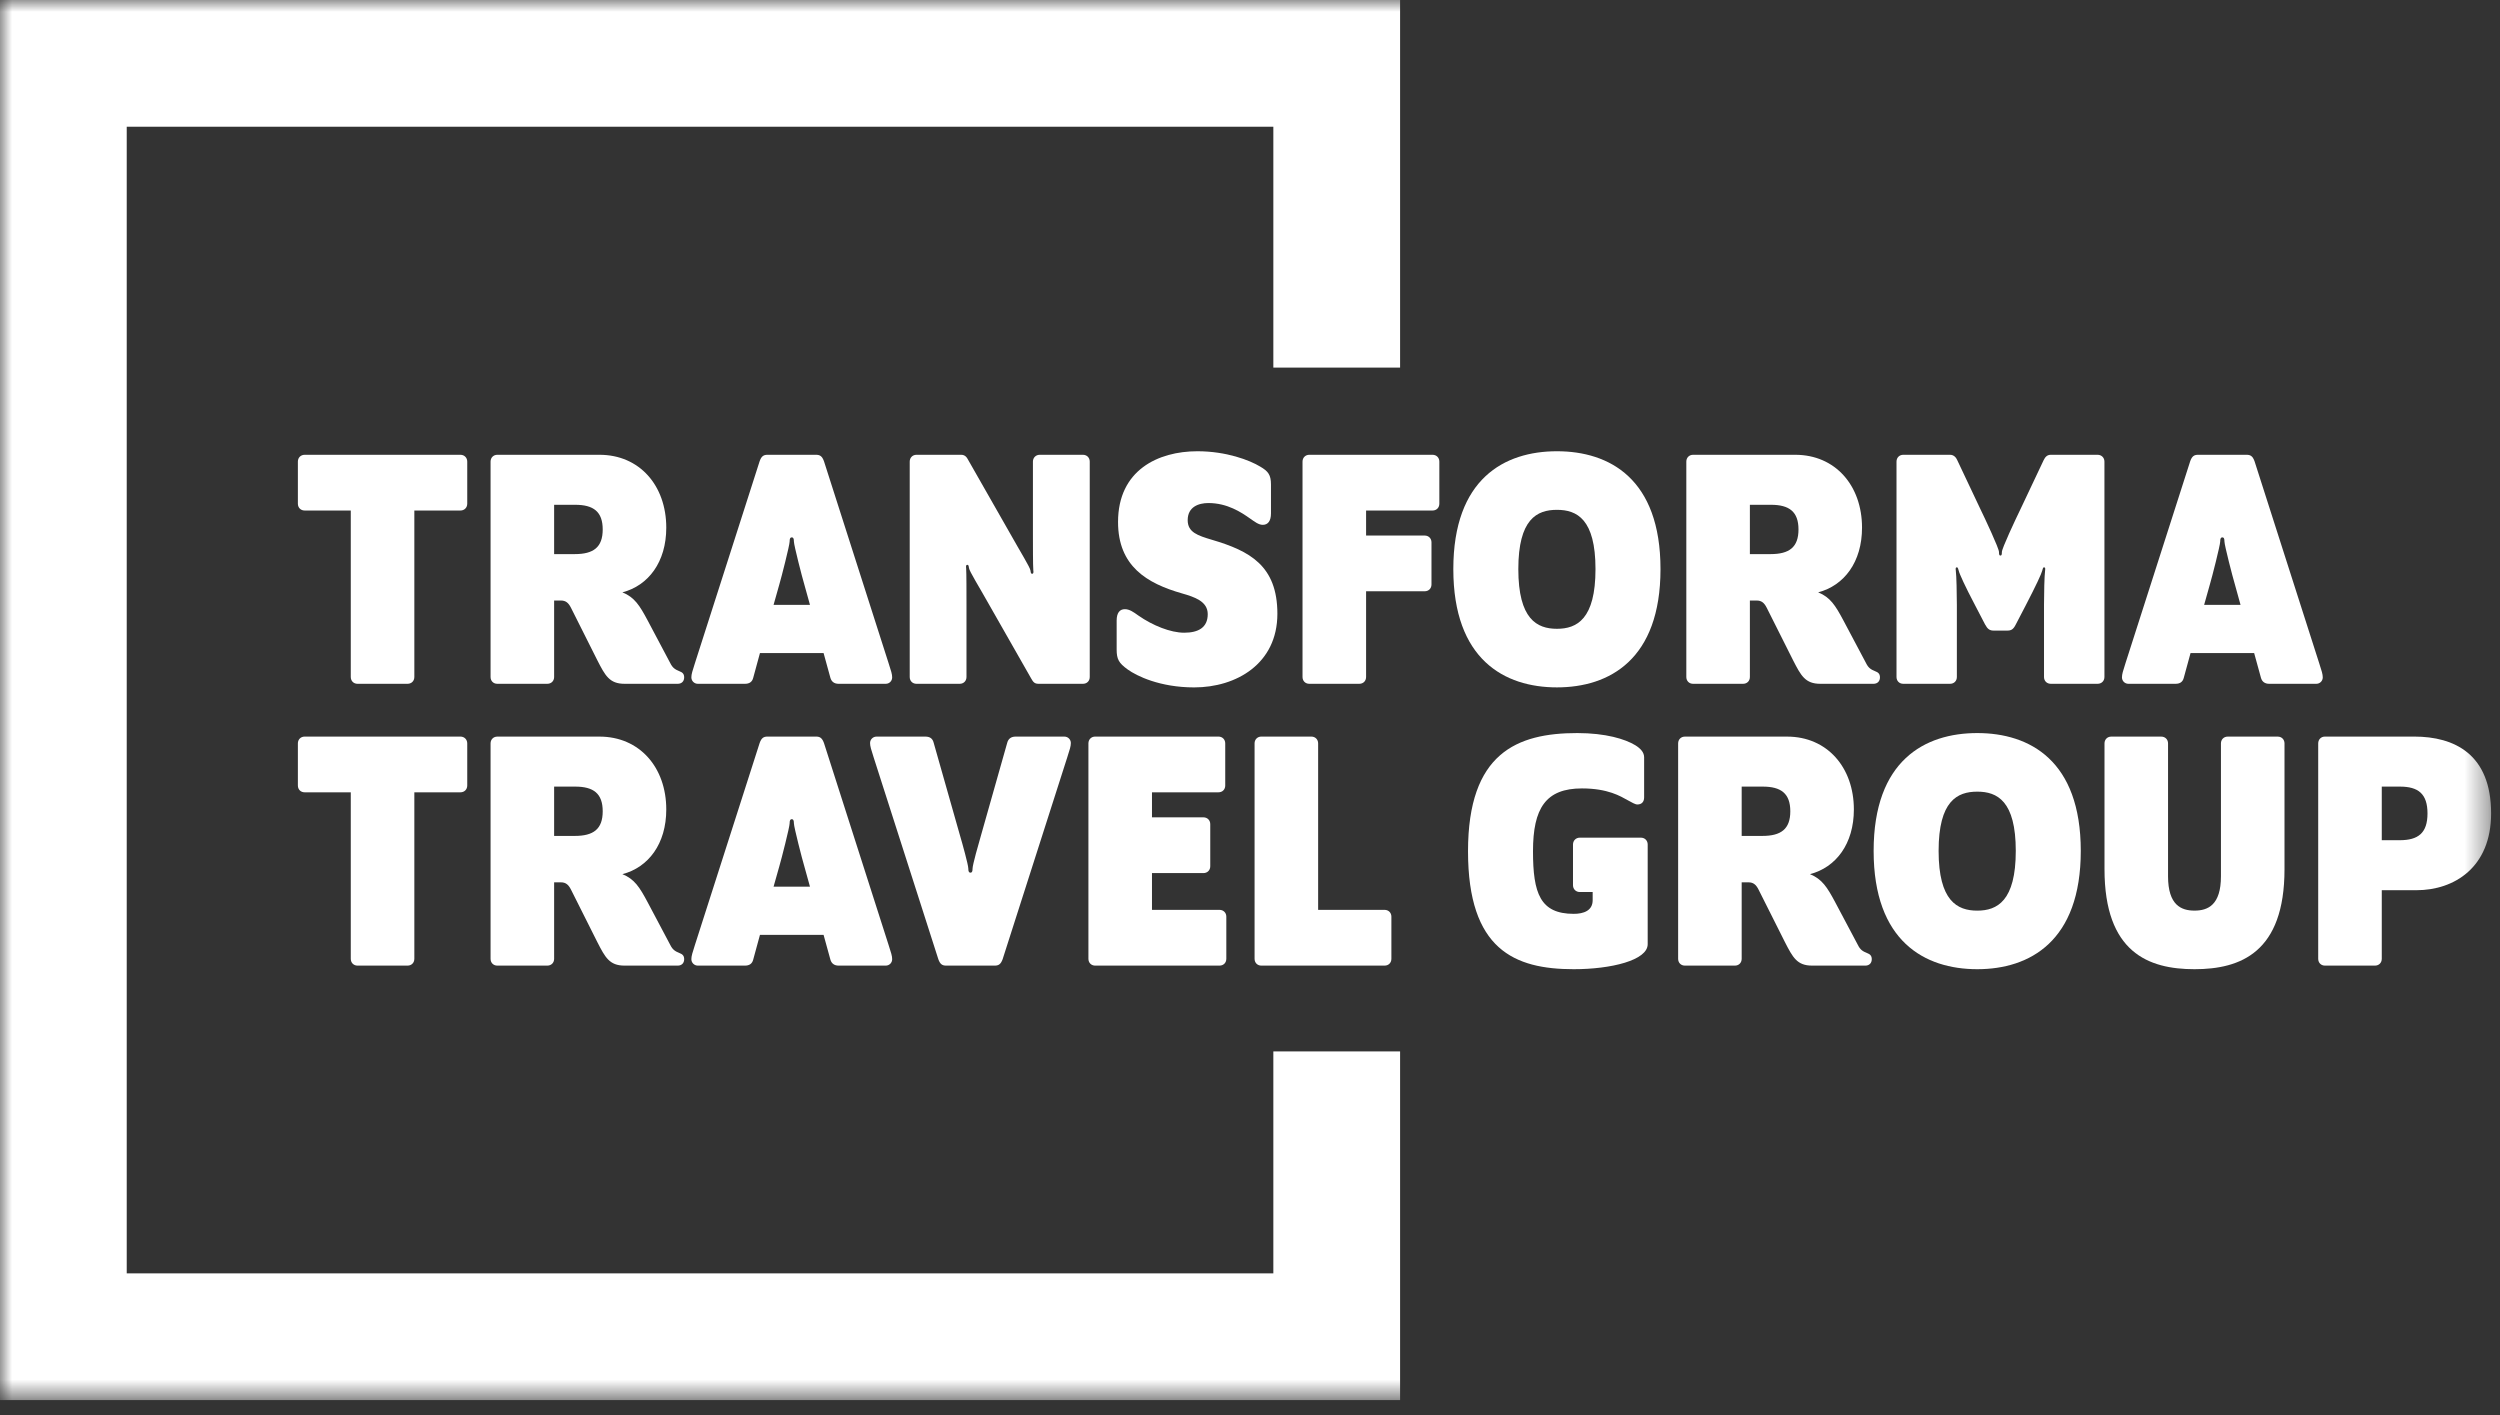
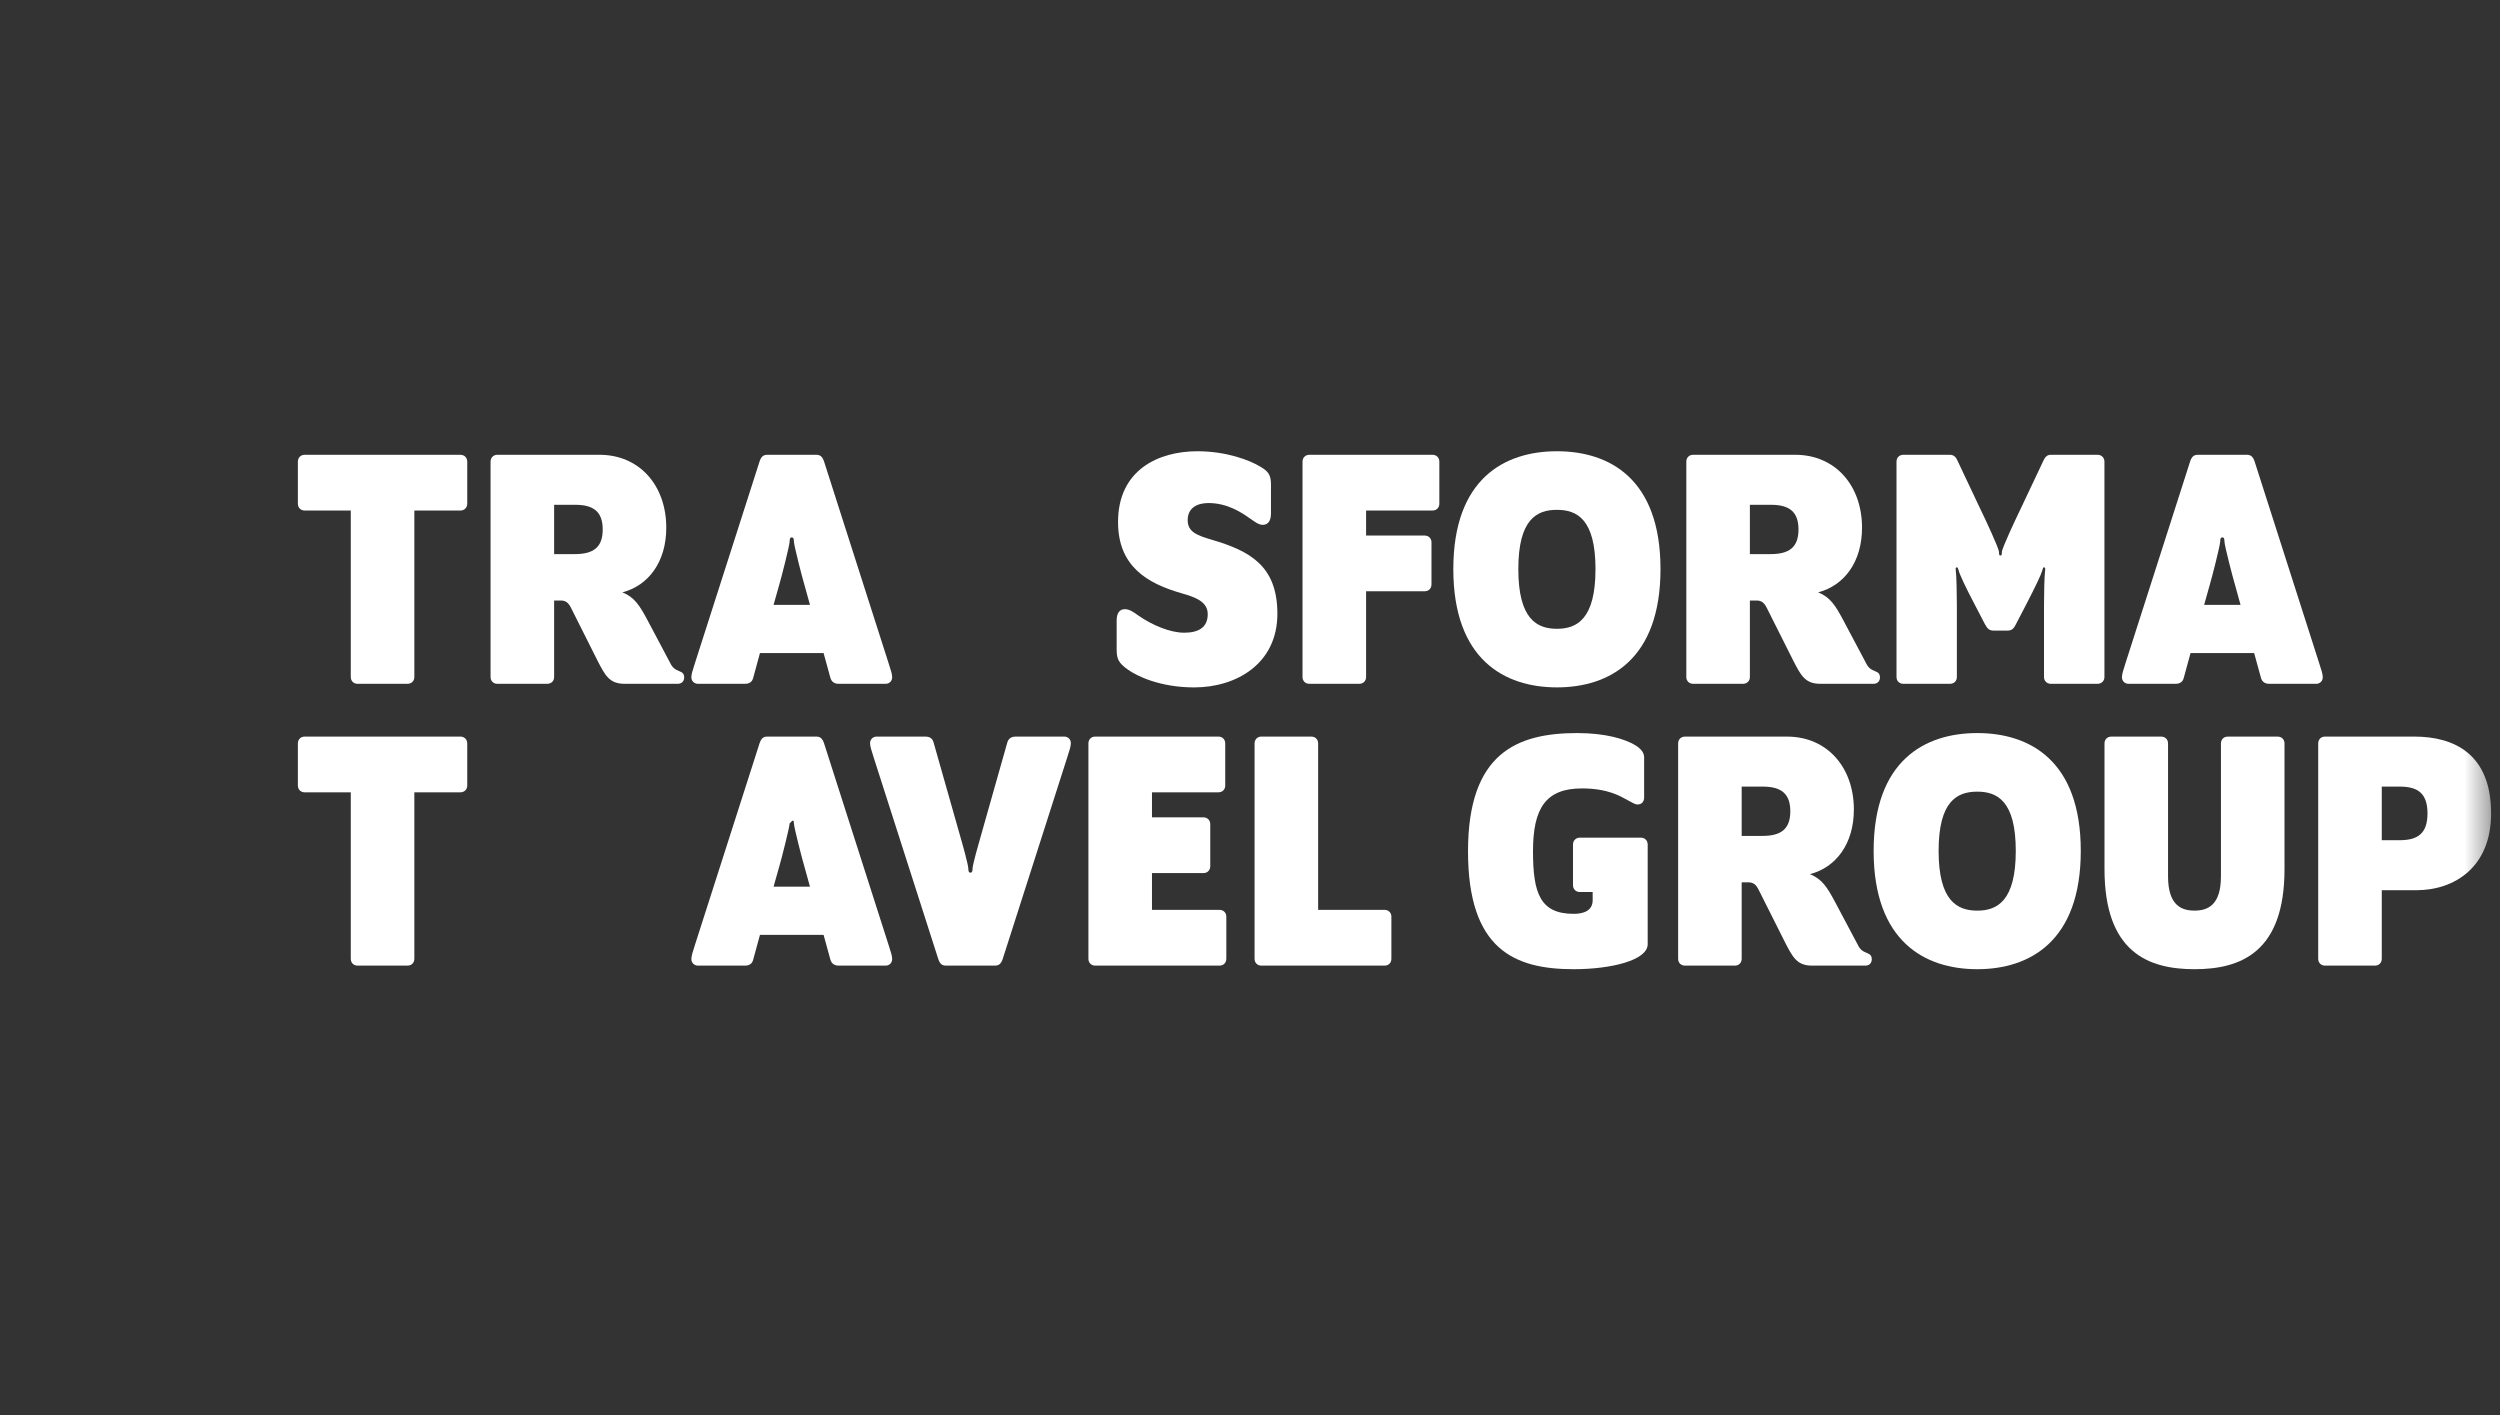
<svg xmlns="http://www.w3.org/2000/svg" width="106" height="60" viewBox="0 0 106 60" fill="none">
  <rect x="0" y="0" width="106" height="60" fill="#333333" stroke="none" />
  <mask id="mask0_15_10513" style="mask-type:alpha" maskUnits="userSpaceOnUse" x="0" y="0" width="106" height="60">
    <rect width="105.623" height="59.364" fill="white" />
  </mask>
  <g mask="url(#mask0_15_10513)">
    <path d="M19.523 31.231H12.918C12.751 31.231 12.63 31.354 12.63 31.52V33.306C12.63 33.475 12.751 33.594 12.918 33.594H14.873V40.653C14.873 40.822 14.994 40.942 15.159 40.942H17.28C17.448 40.942 17.568 40.822 17.568 40.653V33.594H19.523C19.688 33.594 19.811 33.475 19.811 33.306V31.52C19.811 31.354 19.688 31.231 19.523 31.231Z" fill="white" />
-     <path d="M28.812 40.41C28.631 40.336 28.523 40.275 28.418 40.063L27.463 38.261C27.116 37.609 26.903 37.275 26.39 37.064C27.495 36.776 28.25 35.777 28.25 34.322C28.25 32.535 27.116 31.232 25.419 31.232H21.085C20.92 31.232 20.8 31.355 20.8 31.52V40.654C20.8 40.822 20.92 40.942 21.085 40.942H23.206C23.374 40.942 23.495 40.822 23.495 40.654V37.411H23.783C23.98 37.411 24.1 37.502 24.208 37.716L25.326 39.944C25.66 40.595 25.842 40.942 26.481 40.942H28.737C28.902 40.942 29.009 40.836 29.009 40.67C29.009 40.518 28.931 40.456 28.812 40.41ZM24.373 35.443H23.495V33.352H24.389C25.161 33.352 25.555 33.641 25.555 34.399C25.555 35.155 25.161 35.443 24.373 35.443Z" fill="white" />
-     <path d="M34.936 31.504C34.859 31.293 34.768 31.231 34.602 31.231H32.541C32.375 31.231 32.284 31.293 32.209 31.504L29.466 40.063C29.36 40.397 29.314 40.533 29.314 40.67C29.314 40.822 29.438 40.942 29.587 40.942H31.587C31.768 40.942 31.892 40.867 31.937 40.685L32.222 39.639H34.92L35.208 40.685C35.254 40.851 35.374 40.942 35.556 40.942H37.556C37.709 40.942 37.828 40.822 37.828 40.67C37.828 40.533 37.783 40.397 37.675 40.063L34.936 31.504ZM32.799 37.596L33.043 36.731C33.133 36.429 33.48 35.064 33.48 34.914C33.48 34.778 33.51 34.733 33.571 34.733C33.633 34.733 33.662 34.778 33.662 34.914C33.662 35.064 34.012 36.429 34.103 36.731L34.343 37.596H32.799Z" fill="white" />
+     <path d="M34.936 31.504C34.859 31.293 34.768 31.231 34.602 31.231H32.541C32.375 31.231 32.284 31.293 32.209 31.504L29.466 40.063C29.36 40.397 29.314 40.533 29.314 40.67C29.314 40.822 29.438 40.942 29.587 40.942H31.587C31.768 40.942 31.892 40.867 31.937 40.685L32.222 39.639H34.92L35.208 40.685C35.254 40.851 35.374 40.942 35.556 40.942H37.556C37.709 40.942 37.828 40.822 37.828 40.67C37.828 40.533 37.783 40.397 37.675 40.063L34.936 31.504ZM32.799 37.596L33.043 36.731C33.133 36.429 33.48 35.064 33.48 34.914C33.633 34.733 33.662 34.778 33.662 34.914C33.662 35.064 34.012 36.429 34.103 36.731L34.343 37.596H32.799Z" fill="white" />
    <path d="M45.132 31.232H43.056C42.875 31.232 42.752 31.323 42.707 31.491L41.588 35.443C41.497 35.748 41.237 36.672 41.237 36.821C41.237 36.957 41.209 37.002 41.147 37.002C41.086 37.002 41.056 36.957 41.056 36.821C41.056 36.672 40.8 35.748 40.709 35.443L39.587 31.491C39.542 31.309 39.422 31.232 39.238 31.232H37.163C37.013 31.232 36.891 31.354 36.891 31.504C36.891 31.64 36.936 31.779 37.042 32.11L39.785 40.67C39.86 40.88 39.951 40.942 40.116 40.942H42.178C42.344 40.942 42.435 40.88 42.512 40.67L45.252 32.11C45.359 31.779 45.404 31.64 45.404 31.504C45.404 31.354 45.283 31.232 45.132 31.232Z" fill="white" />
    <path d="M51.707 38.578H48.844V37.019H51.026C51.192 37.019 51.315 36.898 51.315 36.73V34.944C51.315 34.778 51.192 34.655 51.026 34.655H48.844V33.594H51.662C51.83 33.594 51.95 33.475 51.95 33.306V31.52C51.95 31.354 51.83 31.231 51.662 31.231H46.435C46.27 31.231 46.149 31.354 46.149 31.52V40.653C46.149 40.822 46.27 40.942 46.435 40.942H51.707C51.875 40.942 51.996 40.822 51.996 40.653V38.866C51.996 38.701 51.875 38.578 51.707 38.578Z" fill="white" />
    <path d="M58.707 38.578H55.889V31.52C55.889 31.354 55.769 31.231 55.601 31.231H53.48C53.315 31.231 53.194 31.354 53.194 31.52V40.653C53.194 40.822 53.315 40.942 53.48 40.942H58.707C58.875 40.942 58.995 40.822 58.995 40.653V38.866C58.995 38.701 58.875 38.578 58.707 38.578Z" fill="white" />
    <path d="M69.575 35.517H66.984C66.818 35.517 66.695 35.641 66.695 35.806V37.534C66.695 37.699 66.818 37.822 66.984 37.822H67.529V38.169C67.529 38.61 67.149 38.747 66.727 38.747C65.305 38.747 64.999 37.881 64.999 36.094C64.999 34.263 65.544 33.429 67.074 33.429C68.18 33.429 68.713 33.763 69.013 33.928C69.182 34.02 69.332 34.11 69.422 34.11C69.604 34.11 69.711 34.003 69.711 33.808V32.11C69.711 31.899 69.558 31.734 69.332 31.595C68.906 31.338 68.089 31.082 66.877 31.082C64.319 31.082 62.244 31.928 62.244 36.094C62.244 40.261 64.212 41.094 66.727 41.094C68.317 41.094 69.862 40.715 69.862 40.034V35.806C69.862 35.641 69.741 35.517 69.575 35.517Z" fill="white" />
    <path d="M79.165 40.41C78.983 40.336 78.876 40.275 78.772 40.063L77.816 38.261C77.469 37.609 77.255 37.275 76.743 37.064C77.848 36.776 78.604 35.777 78.604 34.322C78.604 32.535 77.469 31.232 75.773 31.232H71.439C71.273 31.232 71.153 31.355 71.153 31.52V40.654C71.153 40.822 71.273 40.942 71.439 40.942H73.56C73.727 40.942 73.847 40.822 73.847 40.654V37.411H74.136C74.334 37.411 74.453 37.502 74.561 37.716L75.68 39.944C76.014 40.595 76.195 40.942 76.833 40.942H79.091C79.256 40.942 79.363 40.836 79.363 40.67C79.363 40.518 79.285 40.456 79.165 40.41ZM74.726 35.443H73.847V33.352H74.742C75.513 33.352 75.909 33.641 75.909 34.399C75.909 35.155 75.513 35.443 74.726 35.443Z" fill="white" />
    <path d="M83.836 31.082C81.608 31.082 79.442 32.247 79.442 36.079C79.442 39.911 81.608 41.094 83.836 41.094C86.06 41.094 88.225 39.911 88.225 36.079C88.225 32.247 86.06 31.082 83.836 31.082ZM83.836 38.611C82.987 38.611 82.197 38.2 82.197 36.079C82.197 33.958 82.987 33.566 83.836 33.566C84.681 33.566 85.469 33.958 85.469 36.079C85.469 38.2 84.681 38.611 83.836 38.611Z" fill="white" />
    <path d="M96.575 31.232H94.454C94.289 31.232 94.168 31.355 94.168 31.52V37.155C94.168 38.381 93.608 38.61 93.047 38.61C92.487 38.61 91.925 38.381 91.925 37.155V31.52C91.925 31.355 91.805 31.232 91.637 31.232H89.516C89.351 31.232 89.231 31.355 89.231 31.52V36.853C89.231 40.381 91.092 41.094 93.047 41.094C95.002 41.094 96.863 40.381 96.863 36.853V31.52C96.863 31.355 96.743 31.232 96.575 31.232Z" fill="white" />
    <path d="M102.364 31.231H98.578C98.412 31.231 98.292 31.354 98.292 31.52V40.653C98.292 40.822 98.412 40.942 98.578 40.942H100.698C100.866 40.942 100.987 40.822 100.987 40.653V37.745H102.455C104.063 37.745 105.623 36.775 105.623 34.489C105.623 31.973 104.063 31.231 102.364 31.231ZM101.745 35.625H100.987V33.352H101.758C102.532 33.352 102.926 33.656 102.926 34.489C102.926 35.322 102.532 35.625 101.745 35.625Z" fill="white" />
    <path d="M19.523 19.283H12.918C12.751 19.283 12.63 19.406 12.63 19.572V21.357C12.63 21.526 12.751 21.646 12.918 21.646H14.873V28.705C14.873 28.873 14.994 28.993 15.159 28.993H17.28C17.448 28.993 17.568 28.873 17.568 28.705V21.646H19.523C19.688 21.646 19.811 21.526 19.811 21.357V19.572C19.811 19.406 19.688 19.283 19.523 19.283Z" fill="white" />
    <path d="M28.812 28.462C28.631 28.387 28.523 28.326 28.418 28.114L27.463 26.312C27.116 25.66 26.903 25.326 26.39 25.115C27.495 24.827 28.25 23.828 28.25 22.373C28.25 20.586 27.116 19.283 25.419 19.283H21.085C20.92 19.283 20.8 19.406 20.8 19.572V28.705C20.8 28.873 20.92 28.993 21.085 28.993H23.206C23.374 28.993 23.495 28.873 23.495 28.705V25.462H23.783C23.98 25.462 24.1 25.553 24.208 25.767L25.326 27.994C25.66 28.646 25.842 28.993 26.481 28.993H28.737C28.902 28.993 29.009 28.887 29.009 28.721C29.009 28.569 28.931 28.507 28.812 28.462ZM24.373 23.494H23.495V21.403H24.389C25.161 21.403 25.555 21.692 25.555 22.45C25.555 23.206 25.161 23.494 24.373 23.494Z" fill="white" />
    <path d="M29.587 28.993H31.587C31.768 28.993 31.892 28.919 31.937 28.737L32.222 27.69H34.92L35.208 28.737C35.254 28.903 35.374 28.993 35.556 28.993H37.556C37.709 28.993 37.828 28.873 37.828 28.721C37.828 28.584 37.783 28.448 37.675 28.115L34.936 19.555C34.859 19.344 34.768 19.283 34.602 19.283H32.541C32.375 19.283 32.284 19.344 32.209 19.555L29.466 28.115C29.36 28.448 29.314 28.584 29.314 28.721C29.314 28.873 29.438 28.993 29.587 28.993ZM33.043 24.782C33.133 24.48 33.48 23.116 33.48 22.965C33.48 22.829 33.51 22.784 33.571 22.784C33.633 22.784 33.662 22.829 33.662 22.965C33.662 23.116 34.012 24.48 34.103 24.782L34.343 25.647H32.799L33.043 24.782Z" fill="white" />
-     <path d="M46.205 19.572C46.205 19.406 46.085 19.283 45.917 19.283H44.084C43.919 19.283 43.796 19.406 43.796 19.572V22.645C43.796 23.131 43.796 23.964 43.812 24.175C43.828 24.282 43.812 24.328 43.767 24.328C43.721 24.328 43.706 24.311 43.692 24.191C43.676 24.055 43.267 23.404 42.843 22.645L41.056 19.51C40.994 19.389 40.92 19.283 40.752 19.283H38.858C38.693 19.283 38.572 19.406 38.572 19.572V28.705C38.572 28.873 38.693 28.993 38.858 28.993H40.693C40.858 28.993 40.979 28.873 40.979 28.705V25.631C40.979 25.145 40.979 24.311 40.965 24.101C40.949 23.994 40.965 23.949 41.011 23.949C41.056 23.949 41.069 23.964 41.085 24.085C41.101 24.221 41.51 24.872 41.935 25.631L43.721 28.766C43.812 28.931 43.873 28.993 44.039 28.993H45.917C46.085 28.993 46.205 28.873 46.205 28.705V19.572Z" fill="white" />
    <path d="M47.816 28.387C48.193 28.659 49.178 29.146 50.634 29.146C52.42 29.146 54.161 28.144 54.161 26.024C54.161 23.981 52.982 23.358 51.389 22.888C50.783 22.707 50.358 22.571 50.358 22.055C50.358 21.494 50.815 21.329 51.237 21.329C52.041 21.329 52.631 21.724 52.995 21.98C53.193 22.116 53.36 22.253 53.542 22.253C53.753 22.253 53.889 22.1 53.889 21.769V20.541C53.889 20.132 53.769 19.98 53.435 19.785C52.982 19.51 51.996 19.133 50.77 19.133C49.103 19.133 47.405 19.935 47.405 22.132C47.405 24.01 48.633 24.737 50.119 25.161C50.647 25.313 51.208 25.495 51.208 26.04C51.208 26.616 50.8 26.827 50.209 26.827C49.632 26.827 48.876 26.523 48.27 26.101C48.057 25.949 47.891 25.829 47.693 25.829C47.482 25.829 47.346 25.979 47.346 26.312V27.541C47.346 27.949 47.437 28.115 47.816 28.387Z" fill="white" />
    <path d="M60.74 19.283H55.513C55.348 19.283 55.227 19.406 55.227 19.572V28.705C55.227 28.873 55.348 28.993 55.513 28.993H57.634C57.802 28.993 57.922 28.873 57.922 28.705V25.07H60.406C60.574 25.07 60.695 24.95 60.695 24.782V22.995C60.695 22.829 60.574 22.707 60.406 22.707H57.922V21.646H60.74C60.908 21.646 61.028 21.526 61.028 21.357V19.572C61.028 19.406 60.908 19.283 60.74 19.283Z" fill="white" />
    <path d="M66.014 19.133C63.788 19.133 61.621 20.298 61.621 24.13C61.621 27.962 63.788 29.145 66.014 29.145C68.239 29.145 70.405 27.962 70.405 24.13C70.405 20.298 68.239 19.133 66.014 19.133ZM66.014 26.661C65.165 26.661 64.377 26.251 64.377 24.13C64.377 22.009 65.165 21.617 66.014 21.617C66.861 21.617 67.649 22.009 67.649 24.13C67.649 26.251 66.861 26.661 66.014 26.661Z" fill="white" />
    <path d="M79.71 28.721C79.71 28.569 79.632 28.507 79.512 28.462C79.329 28.387 79.223 28.326 79.119 28.114L78.163 26.312C77.816 25.66 77.603 25.326 77.09 25.115C78.195 24.827 78.95 23.828 78.95 22.373C78.95 20.586 77.816 19.283 76.12 19.283H71.786C71.62 19.283 71.5 19.406 71.5 19.572V28.705C71.5 28.873 71.62 28.993 71.786 28.993H73.906C74.074 28.993 74.195 28.873 74.195 28.705V25.462H74.483C74.681 25.462 74.8 25.553 74.908 25.767L76.026 27.994C76.36 28.646 76.541 28.993 77.18 28.993H79.438C79.602 28.993 79.71 28.887 79.71 28.721ZM75.073 23.494H74.195V21.403H75.089C75.86 21.403 76.256 21.692 76.256 22.45C76.256 23.206 75.86 23.494 75.073 23.494Z" fill="white" />
    <path d="M88.939 19.283H86.955C86.787 19.283 86.712 19.389 86.651 19.51L85.698 21.526C85.442 22.055 84.88 23.252 84.88 23.404C84.88 23.524 84.865 23.556 84.819 23.556C84.773 23.556 84.757 23.524 84.757 23.404C84.757 23.252 84.183 22.026 83.94 21.526L82.987 19.51C82.941 19.406 82.851 19.283 82.682 19.283H80.698C80.532 19.283 80.412 19.406 80.412 19.572V28.705C80.412 28.873 80.532 28.993 80.698 28.993H82.682C82.851 28.993 82.971 28.873 82.971 28.705V25.647C82.971 25.161 82.954 24.403 82.926 24.192C82.909 24.085 82.926 24.055 82.971 24.055C83.001 24.055 83.016 24.071 83.048 24.192C83.078 24.328 83.32 24.859 83.742 25.66L84.167 26.477C84.273 26.675 84.365 26.737 84.531 26.737H85.108C85.272 26.737 85.364 26.691 85.47 26.477L85.895 25.66C86.319 24.843 86.56 24.328 86.592 24.192C86.621 24.071 86.638 24.055 86.666 24.055C86.712 24.055 86.728 24.085 86.712 24.192C86.683 24.403 86.666 25.161 86.666 25.647V28.705C86.666 28.873 86.787 28.993 86.955 28.993H88.939C89.105 28.993 89.228 28.873 89.228 28.705V19.572C89.228 19.406 89.105 19.283 88.939 19.283Z" fill="white" />
    <path d="M98.485 28.721C98.485 28.584 98.44 28.448 98.332 28.115L95.592 19.555C95.515 19.344 95.424 19.283 95.258 19.283H93.196C93.031 19.283 92.94 19.344 92.865 19.555L90.122 28.115C90.016 28.448 89.971 28.584 89.971 28.721C89.971 28.873 90.094 28.993 90.243 28.993H92.243C92.425 28.993 92.548 28.919 92.593 28.737L92.879 27.69H95.576L95.864 28.737C95.909 28.903 96.03 28.993 96.212 28.993H98.212C98.364 28.993 98.485 28.873 98.485 28.721ZM93.455 25.647L93.698 24.782C93.789 24.48 94.136 23.116 94.136 22.965C94.136 22.829 94.166 22.784 94.227 22.784C94.289 22.784 94.317 22.829 94.317 22.965C94.317 23.116 94.668 24.48 94.76 24.782L94.999 25.647H93.455Z" fill="white" />
-     <path d="M59.364 0V15.586H53.99V5.373H5.373V53.991H53.99V44.58H59.364V59.364H0V0H59.364Z" fill="white" />
  </g>
</svg>